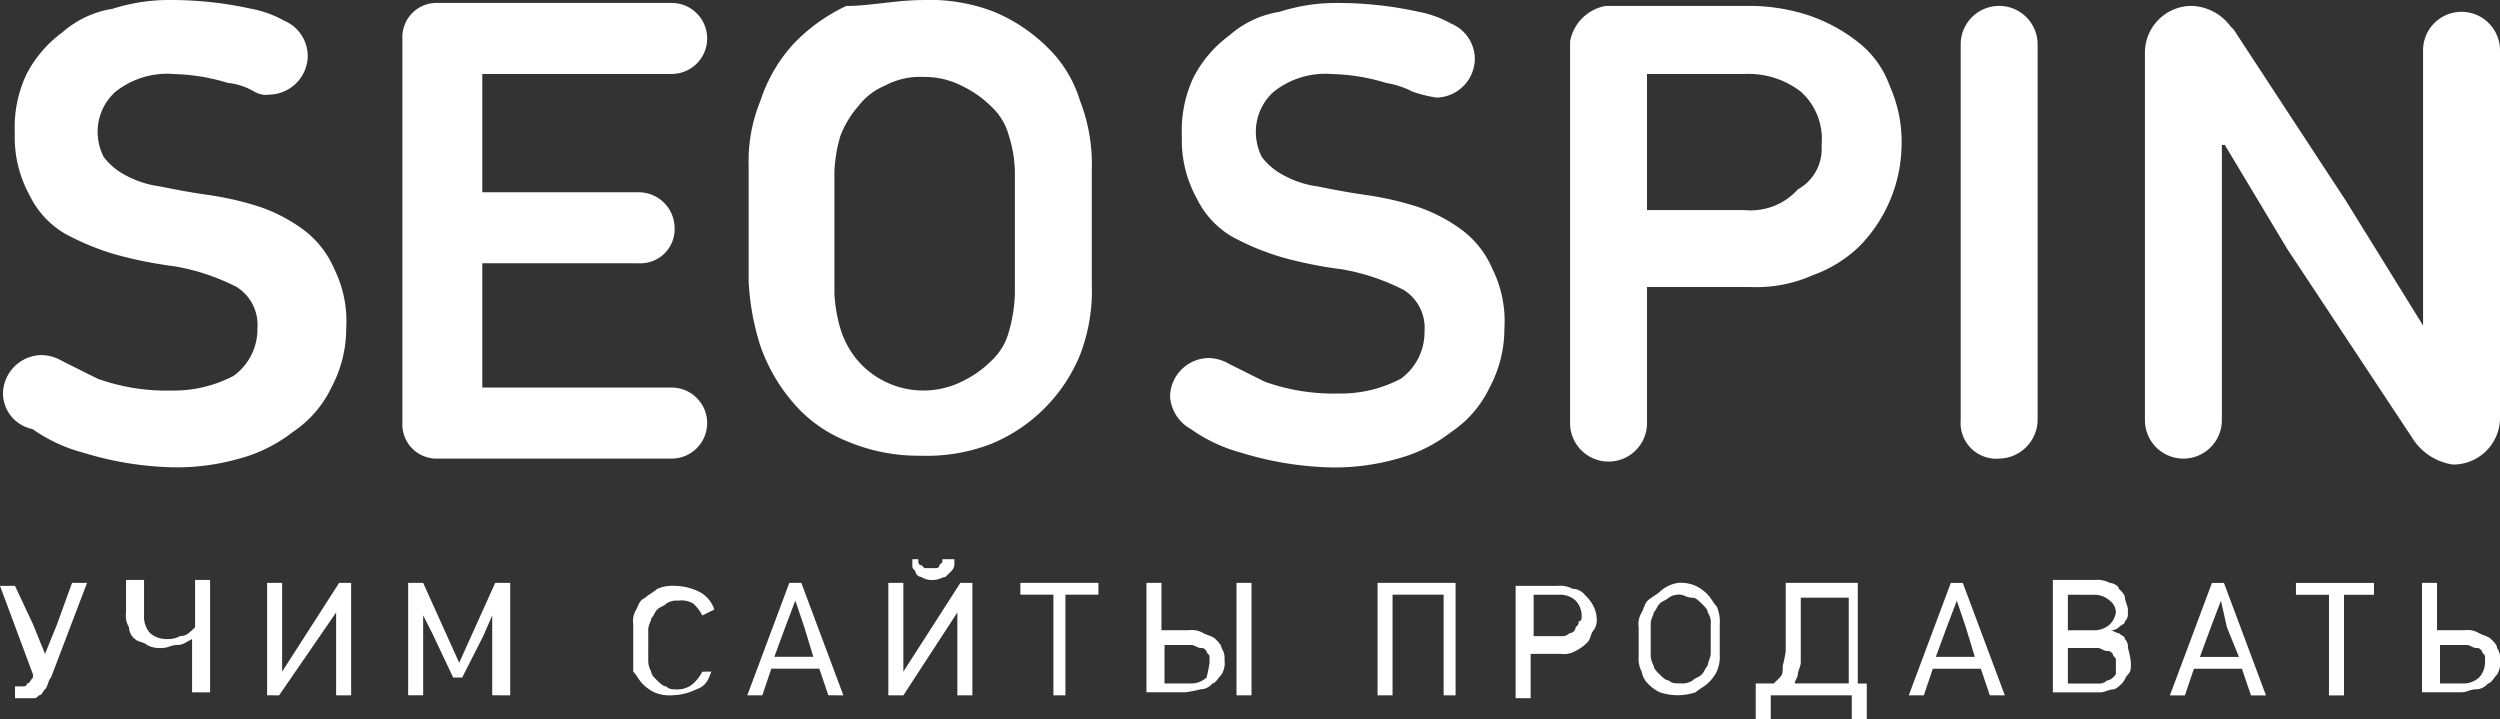
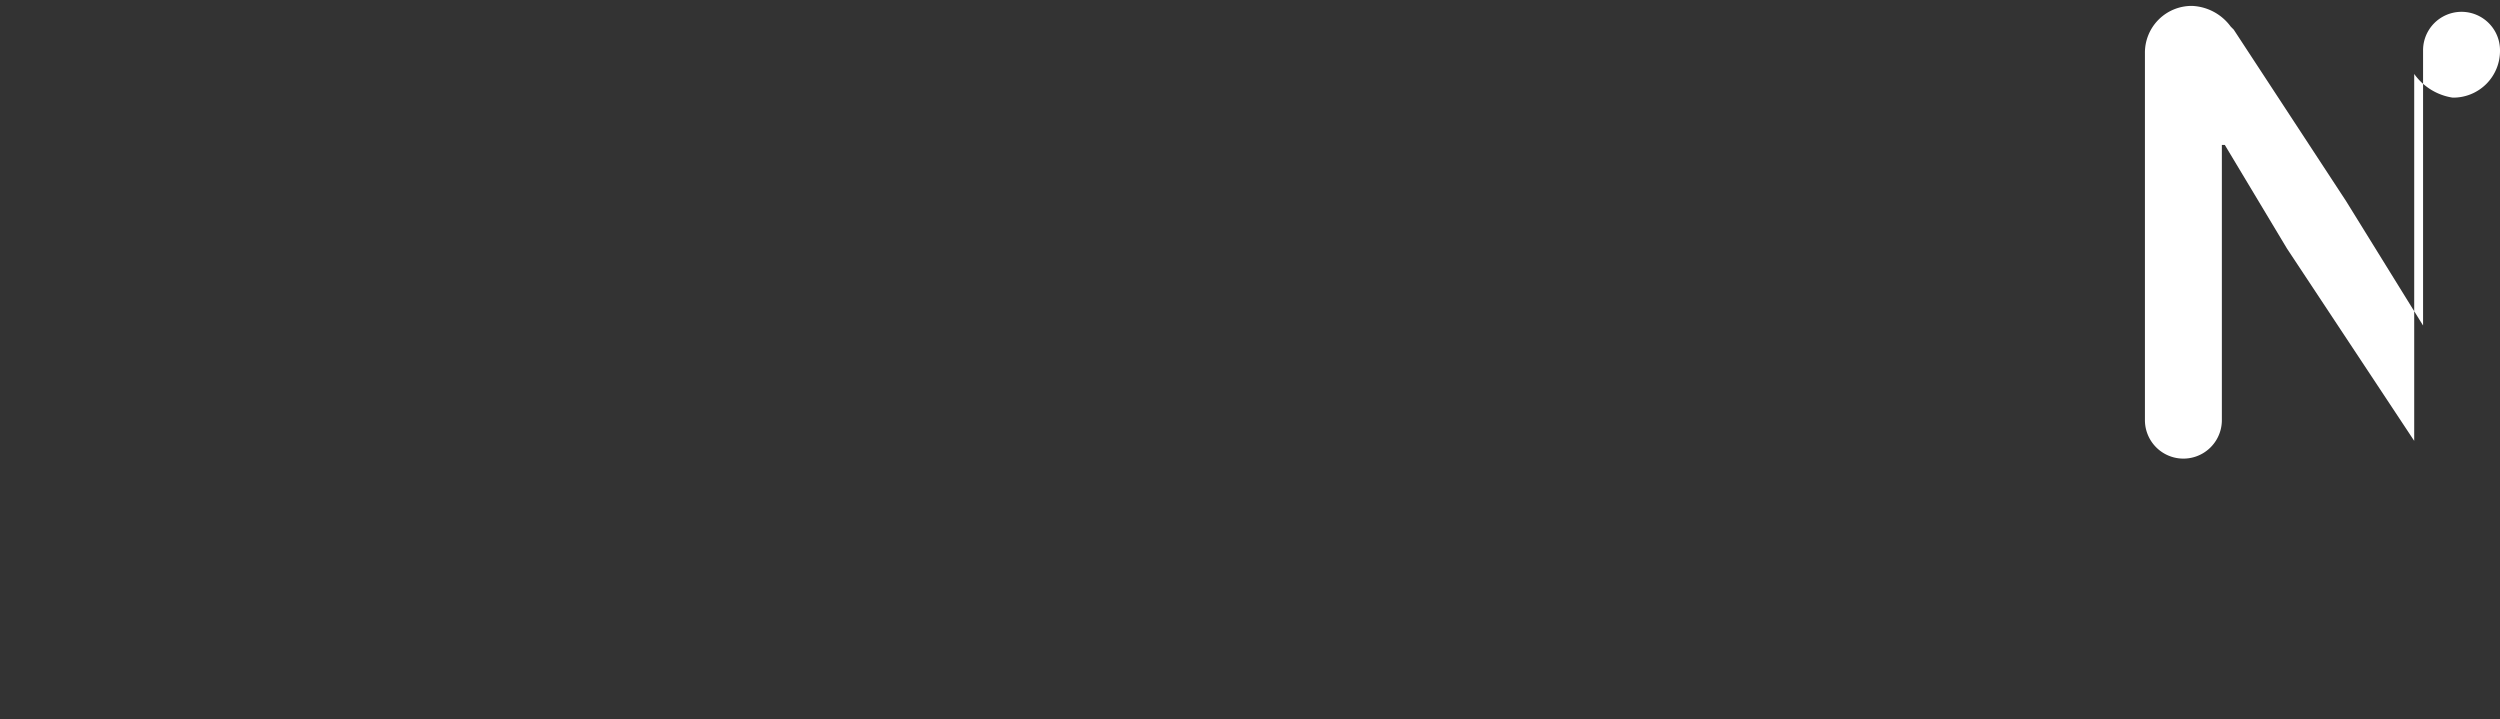
<svg xmlns="http://www.w3.org/2000/svg" id="Сгруппировать_48" data-name="Сгруппировать 48" width="141.583" height="40.719" viewBox="0 0 141.583 40.719">
  <rect x="0" y="0" width="141.583" height="40.719" fill="#333333" stroke="none" />
-   <path id="Контур_7" data-name="Контур 7" d="M14.243,65.895a3.664,3.664,0,0,0-1.508-.5,11.265,11.265,0,0,0-3.016-.5,4.715,4.715,0,0,0-3.351,1.005A3.042,3.042,0,0,0,5.362,68.24,3.157,3.157,0,0,0,5.7,69.581,3.634,3.634,0,0,0,6.87,70.586a5.653,5.653,0,0,0,2.011.67c.838.168,1.676.335,2.849.5a17.53,17.53,0,0,1,2.849.67,9.187,9.187,0,0,1,2.513,1.341,5.444,5.444,0,0,1,1.676,2.178,6.646,6.646,0,0,1,.67,3.351,7.085,7.085,0,0,1-.838,3.351,6.263,6.263,0,0,1-2.178,2.513,8.506,8.506,0,0,1-3.016,1.508,13.068,13.068,0,0,1-3.686.5,18.685,18.685,0,0,1-5.195-.838A8.89,8.89,0,0,1,1.676,85,2.081,2.081,0,0,1,0,82.986a2.218,2.218,0,0,1,2.178-2.178,2.422,2.422,0,0,1,1.173.335h0l2.011,1.005a11.57,11.57,0,0,0,4.189.67,7.275,7.275,0,0,0,3.519-.838A3.256,3.256,0,0,0,14.411,79.3a2.536,2.536,0,0,0-1.173-2.346,12.263,12.263,0,0,0-3.519-1.173,23.723,23.723,0,0,1-3.351-.67,14.5,14.5,0,0,1-2.849-1.173,5.093,5.093,0,0,1-2.011-2.178A6.81,6.81,0,0,1,.67,68.24a7.057,7.057,0,0,1,.67-3.351,6.822,6.822,0,0,1,2.011-2.346A5.639,5.639,0,0,1,6.2,61.2a10.521,10.521,0,0,1,3.184-.5,21.2,21.2,0,0,1,4.692.5,6,6,0,0,1,1.843.67h0a2.177,2.177,0,0,1,1.341,2.011,2.218,2.218,0,0,1-2.178,2.178,1.256,1.256,0,0,1-.838-.168Zm8.378,18.767V62.878a1.936,1.936,0,0,1,2.011-2.011H37.87a2.011,2.011,0,1,1,0,4.022H27.146v6.7h8.881A2.038,2.038,0,0,1,38.038,73.6a1.936,1.936,0,0,1-2.011,2.011H27.146v7.038H37.87a2.011,2.011,0,1,1,0,4.022H24.632a1.932,1.932,0,0,1-2.011-2.011ZM52.113,65.057a4.192,4.192,0,0,0-2.178.5,3.649,3.649,0,0,0-1.508,1.173,5.577,5.577,0,0,0-1.005,1.676,8.411,8.411,0,0,0-.335,2.011v6.87a8.411,8.411,0,0,0,.335,2.011,5.033,5.033,0,0,0,1.005,1.843,4.919,4.919,0,0,0,5.865,1.173,6.018,6.018,0,0,0,1.676-1.173,3.477,3.477,0,0,0,1.005-1.676,8.49,8.49,0,0,0,.335-2.178v-6.87a7.2,7.2,0,0,0-.335-2.011,3.477,3.477,0,0,0-1.005-1.676,6.019,6.019,0,0,0-1.676-1.173,4.639,4.639,0,0,0-2.178-.5Zm0-4.357a10.14,10.14,0,0,1,4.022.67,9.509,9.509,0,0,1,3.016,2.011A7.012,7.012,0,0,1,60.994,66.4a9.831,9.831,0,0,1,.67,3.854v6.535a10.139,10.139,0,0,1-.67,4.022,9.242,9.242,0,0,1-5.027,5.027,10.14,10.14,0,0,1-4.022.67,10.347,10.347,0,0,1-4.189-.838,7.756,7.756,0,0,1-3.016-2.178A9.931,9.931,0,0,1,42.9,80.305a14.252,14.252,0,0,1-.67-3.686V70.084A9.018,9.018,0,0,1,42.9,66.4a8.786,8.786,0,0,1,1.843-3.184,9.947,9.947,0,0,1,3.016-2.178c1.341,0,2.849-.335,4.357-.335Z" transform="translate(0.168 -60.7)" fill="#fff" fill-rule="evenodd" />
-   <path id="Контур_8" data-name="Контур 8" d="M86.449,85.532h0L79.243,74.64l-3.519-5.865h-.168V84.359a2.178,2.178,0,0,1-4.357,0V63.581h0A2.647,2.647,0,0,1,73.881,60.9a2.864,2.864,0,0,1,2.178,1.173h0l.168.168,6.368,9.719L86.951,79h0V63.413a2.178,2.178,0,0,1,4.357,0V84.192h0a2.647,2.647,0,0,1-2.681,2.681,3.276,3.276,0,0,1-2.178-1.341Z" transform="translate(50.275 -60.565)" fill="#fff" fill-rule="evenodd" />
-   <path id="Контур_9" data-name="Контур 9" d="M65.2,84.359V63.078a2.178,2.178,0,1,1,4.357,0h0V84.359h0a2.218,2.218,0,0,1-2.178,2.178A2.021,2.021,0,0,1,65.2,84.359Z" transform="translate(45.84 -60.565)" fill="#fff" fill-rule="evenodd" />
-   <path id="Контур_10" data-name="Контур 10" d="M66.343,68.776a3.585,3.585,0,0,0-1.173-3.016,4.831,4.831,0,0,0-3.184-1.005h-5.53v7.708h5.53A3.585,3.585,0,0,0,65,71.289a2.618,2.618,0,0,0,1.341-2.513ZM52.1,62.911A2.5,2.5,0,0,1,54.111,60.9h8.043a10.8,10.8,0,0,1,3.351.5,9.315,9.315,0,0,1,2.849,1.508A5.478,5.478,0,0,1,70.2,65.424a7.772,7.772,0,0,1,.67,3.519,8.32,8.32,0,0,1-2.346,5.53,7.3,7.3,0,0,1-2.681,1.676,7.772,7.772,0,0,1-3.519.67H56.457v7.708a2.178,2.178,0,0,1-4.357,0V62.911Z" transform="translate(36.819 -60.565)" fill="#fff" fill-rule="evenodd" />
-   <path id="Контур_11" data-name="Контур 11" d="M52.54,65.827a5.063,5.063,0,0,0-1.508-.5,11.265,11.265,0,0,0-3.016-.5,4.715,4.715,0,0,0-3.351,1.005,3.042,3.042,0,0,0-1.005,2.346,3.157,3.157,0,0,0,.335,1.341,3.634,3.634,0,0,0,1.173,1.005,5.653,5.653,0,0,0,2.011.67c.838.168,1.676.335,2.849.5a17.53,17.53,0,0,1,2.849.67A9.186,9.186,0,0,1,55.389,73.7a5.444,5.444,0,0,1,1.676,2.178,6.645,6.645,0,0,1,.67,3.351,7.085,7.085,0,0,1-.838,3.351A6.263,6.263,0,0,1,54.719,85.1,8.506,8.506,0,0,1,51.7,86.605a13.068,13.068,0,0,1-3.686.5,18.686,18.686,0,0,1-5.195-.838,8.891,8.891,0,0,1-2.849-1.341A2.273,2.273,0,0,1,38.8,83.086a2.218,2.218,0,0,1,2.178-2.178,2.422,2.422,0,0,1,1.173.335h0l2.011,1.005a11.57,11.57,0,0,0,4.189.67,7.275,7.275,0,0,0,3.519-.838A3.256,3.256,0,0,0,53.211,79.4a2.536,2.536,0,0,0-1.173-2.346,12.264,12.264,0,0,0-3.519-1.173,23.725,23.725,0,0,1-3.351-.67,14.5,14.5,0,0,1-2.849-1.173,5.092,5.092,0,0,1-2.011-2.178,6.81,6.81,0,0,1-.838-3.519,7.057,7.057,0,0,1,.67-3.351,6.822,6.822,0,0,1,2.011-2.346A5.639,5.639,0,0,1,45,61.3a10.522,10.522,0,0,1,3.184-.5,21.2,21.2,0,0,1,4.692.5,6,6,0,0,1,1.843.67h0a2.177,2.177,0,0,1,1.341,2.011,2.218,2.218,0,0,1-2.178,2.178,7.6,7.6,0,0,1-1.341-.335Z" transform="translate(27.464 -60.632)" fill="#fff" fill-rule="evenodd" />
-   <path id="Контур_12" data-name="Контур 12" d="M2.789,86.3c-.17.168-.17.5-.34.67s-.17.335-.34.335c-.17.168-.17.168-.34.168H.75v-.67h.34c.17,0,.34,0,.34-.168.17,0,.17-.168.34-.335v-.168L-.1,81.108H.75l1.02,2.178.68,1.676h0l.68-1.676.85-2.346h.85L2.789,86.3Zm5.269-5.362v1.843a1.4,1.4,0,0,0,.34,1.005,1.449,1.449,0,0,0,1.02.335,1.3,1.3,0,0,0,.68-.168c.34,0,.51-.168.85-.5V80.773h.85V87.14h-1.02V84.124h0c-.34.168-.51.335-.85.335s-.51.168-.85.168a1.551,1.551,0,0,1-.85-.168c-.17-.168-.51-.168-.68-.335a.867.867,0,0,1-.34-.67,1.241,1.241,0,0,1-.17-.838V80.773h1.02Zm6.969,6.368V80.941h.85v5.027h0l3.229-5.027h.68v6.368h-.85V82.616h0l-3.229,4.692Zm12.748,0V82.784h0l-.51,1.173L26.075,86.3h-.51l-1.19-2.513-.51-1.005h0v4.524h-.85V80.941h.85l1.36,3.016.68,1.508h0l.68-1.508,1.36-3.016h.85v6.368Zm12.408-1.341c-.17.5-.34.838-.85,1.005a3.239,3.239,0,0,1-1.36.335,2.183,2.183,0,0,1-1.02-.168,2.343,2.343,0,0,1-.68-.5c-.17-.168-.34-.5-.51-.67V83.286a1.241,1.241,0,0,1,.17-.838c.17-.335.17-.5.51-.67.17-.168.51-.335.68-.5a2.183,2.183,0,0,1,1.02-.168,3.239,3.239,0,0,1,1.36.335,1.723,1.723,0,0,1,.85,1.005l-.68.335a2.317,2.317,0,0,0-.51-.67,1.289,1.289,0,0,0-.85-.168,1.033,1.033,0,0,0-.68.168c-.17.168-.34.168-.51.335s-.17.335-.34.5c0,.168-.17.335-.17.67V85.3a1.252,1.252,0,0,0,.17.67c0,.168.17.335.34.5s.34.335.51.335c.17.168.34.168.68.168a1.308,1.308,0,0,0,.85-.335,2.317,2.317,0,0,0,.51-.67Zm6.629,1.341L46.3,85.8H43.582l-.51,1.508h-.85l2.38-6.368h.68l2.38,6.368Zm-1.36-3.854-.51-1.508h0l-.51,1.341-.68,1.843h2.21l-.51-1.676ZM51.91,79.6v.168a.165.165,0,0,0,.17.168l.17.168h.68a.166.166,0,0,0,.17-.168l.17-.168V79.6h.68v.335a.583.583,0,0,1-.17.335l-.34.335c-.17,0-.34.168-.68.168a1.033,1.033,0,0,1-.68-.168.363.363,0,0,1-.34-.335c-.17-.168-.17-.168-.17-.335V79.6Zm-1.7,7.708V80.941h.85v5.027h0l3.229-5.027h.68v6.368h-.85V82.616h0L51.06,87.308Zm10.028-5.7v5.7h-.68v-5.7h-1.87v-.67h4.419v.67Zm4.589,5.7V80.941h.85v2.681h1.53a1.289,1.289,0,0,1,.85.168c.34.168.51.168.68.335s.34.335.34.5a1,1,0,0,1,.17.67,1.241,1.241,0,0,1-.17.838c-.17.168-.34.5-.51.5a.887.887,0,0,1-.68.335,7.456,7.456,0,0,1-.85.168h-2.21Zm5.1,0V80.941h.85v6.368ZM68.4,85.465V85.13c0-.168-.17-.168-.17-.335-.17-.168-.17-.168-.34-.168s-.34-.168-.51-.168h-1.53v2.178h1.53a1.308,1.308,0,0,0,.85-.335,7.171,7.171,0,0,0,.17-.838Zm13.257,1.843v-5.7H78.765v5.7h-.85V80.941h4.419v6.368Zm8.668-4.357a1,1,0,0,1-.17.67c-.17.168-.17.5-.34.67a2.344,2.344,0,0,1-.68.5,1.289,1.289,0,0,1-.85.168h-1.7v2.513h-.85V81.108h2.38a1.551,1.551,0,0,1,.85.168.887.887,0,0,1,.68.335,2.317,2.317,0,0,1,.51.67,1.715,1.715,0,0,1,.17.67Zm-.85-.168a1.271,1.271,0,0,0-.34-.838,1.308,1.308,0,0,0-.85-.335h-1.53v2.346h1.53a.63.63,0,0,0,.51-.168.363.363,0,0,0,.34-.335c.17-.168.17-.168.17-.335.17,0,.17-.168.17-.335Zm5.439-1.843a2.183,2.183,0,0,1,1.02.168,2.344,2.344,0,0,1,.68.5c.17.168.34.5.51.67a2.1,2.1,0,0,1,.17,1.005v1.676a2.1,2.1,0,0,1-.17,1.005,2.317,2.317,0,0,1-.51.67c-.17.168-.51.335-.68.5a3.187,3.187,0,0,1-2.04,0,2.343,2.343,0,0,1-.68-.5,1.263,1.263,0,0,1-.34-.67,1.493,1.493,0,0,1-.17-.838V83.454a1.241,1.241,0,0,1,.17-.838c.17-.335.17-.5.34-.67s.51-.335.68-.5a1.949,1.949,0,0,1,1.02-.5Zm.17.67a1.033,1.033,0,0,0-.68.168c-.17.168-.34.168-.51.335s-.17.335-.34.5c0,.168-.17.335-.17.67v1.676a1.252,1.252,0,0,0,.17.67c0,.168.17.335.34.5s.34.335.51.335c.17.168.34.168.68.168a1.033,1.033,0,0,0,.68-.168c.17-.168.34-.168.51-.335s.17-.335.34-.5c0-.168.17-.5.17-.67V83.286a1,1,0,0,0-.17-.67c0-.168-.17-.335-.34-.5s-.34-.335-.51-.335c-.34,0-.51-.168-.68-.168Zm5.269,5.027.34-.335c.17-.168.17-.335.17-.67a7.169,7.169,0,0,0,.17-.838V80.941h4.079v5.7h.51v2.011h-.85V87.308h-4.589v1.341h-.85V86.638Zm1.53-5.027v3.854c0,.168-.17.5-.17.67s-.17.335-.17.5H104.6V81.778H101.88Zm10.708,5.7-.51-1.508h-2.719l-.51,1.508H108l2.38-6.368h.68l2.38,6.368Zm-1.36-3.854-.51-1.508h0l-.51,1.341-.68,1.843h2.21l-.51-1.676Zm9.348,2.011c0,.335,0,.5-.17.67s-.17.335-.34.5-.34.335-.51.335-.51.168-.68.168h-2.719V80.773h2.38a1.551,1.551,0,0,1,.85.168c.17,0,.51.168.51.335.17.168.34.335.34.5s.17.5.17.67v.335a.583.583,0,0,1-.17.335c0,.168-.17.168-.34.335a.63.63,0,0,1-.51.168h0c.17,0,.34.168.51.168.17.168.34.168.34.335a.61.61,0,0,1,.17.5,4.642,4.642,0,0,1,.17.838Zm-3.569-3.854v2.011h1.53a1.308,1.308,0,0,0,.85-.335,1.263,1.263,0,0,0,.34-.67.867.867,0,0,0-.34-.67,1.308,1.308,0,0,0-.85-.335Zm0,2.849v2.178h1.7a.63.63,0,0,0,.51-.168.6.6,0,0,0,.34-.168c.17-.168.17-.168.17-.335V85.3c0-.168-.17-.168-.17-.335-.17-.168-.17-.168-.34-.168s-.34-.168-.51-.168h-1.7Zm10.368,2.849-.51-1.508h-2.719l-.51,1.508h-.85l2.38-6.368h.68l2.38,6.368Zm-1.36-3.854-.34-1.508h0l-.51,1.341-.68,1.843h2.21l-.68-1.676Zm6.629-1.843v5.7h-.85v-5.7h-1.87v-.67h4.419v.67Zm4.419,5.7V80.941h.85v2.681h1.53a1.289,1.289,0,0,1,.85.168c.34.168.51.168.68.335s.34.335.34.5a1,1,0,0,1,.17.67,1.241,1.241,0,0,1-.17.838c-.17.168-.34.5-.51.5a.887.887,0,0,1-.68.335c-.34,0-.51.168-.85.168h-2.21Zm3.569-1.843V85.13c0-.168-.17-.168-.17-.335-.17-.168-.17-.168-.34-.168s-.34-.168-.51-.168h-1.53v2.178h1.36a1.308,1.308,0,0,0,.85-.335,1.271,1.271,0,0,0,.34-.838Z" transform="translate(0.1 -47.93)" fill="#fff" />
+   <path id="Контур_8" data-name="Контур 8" d="M86.449,85.532h0L79.243,74.64l-3.519-5.865h-.168V84.359a2.178,2.178,0,0,1-4.357,0V63.581h0A2.647,2.647,0,0,1,73.881,60.9a2.864,2.864,0,0,1,2.178,1.173h0l.168.168,6.368,9.719L86.951,79h0V63.413a2.178,2.178,0,0,1,4.357,0h0a2.647,2.647,0,0,1-2.681,2.681,3.276,3.276,0,0,1-2.178-1.341Z" transform="translate(50.275 -60.565)" fill="#fff" fill-rule="evenodd" />
</svg>